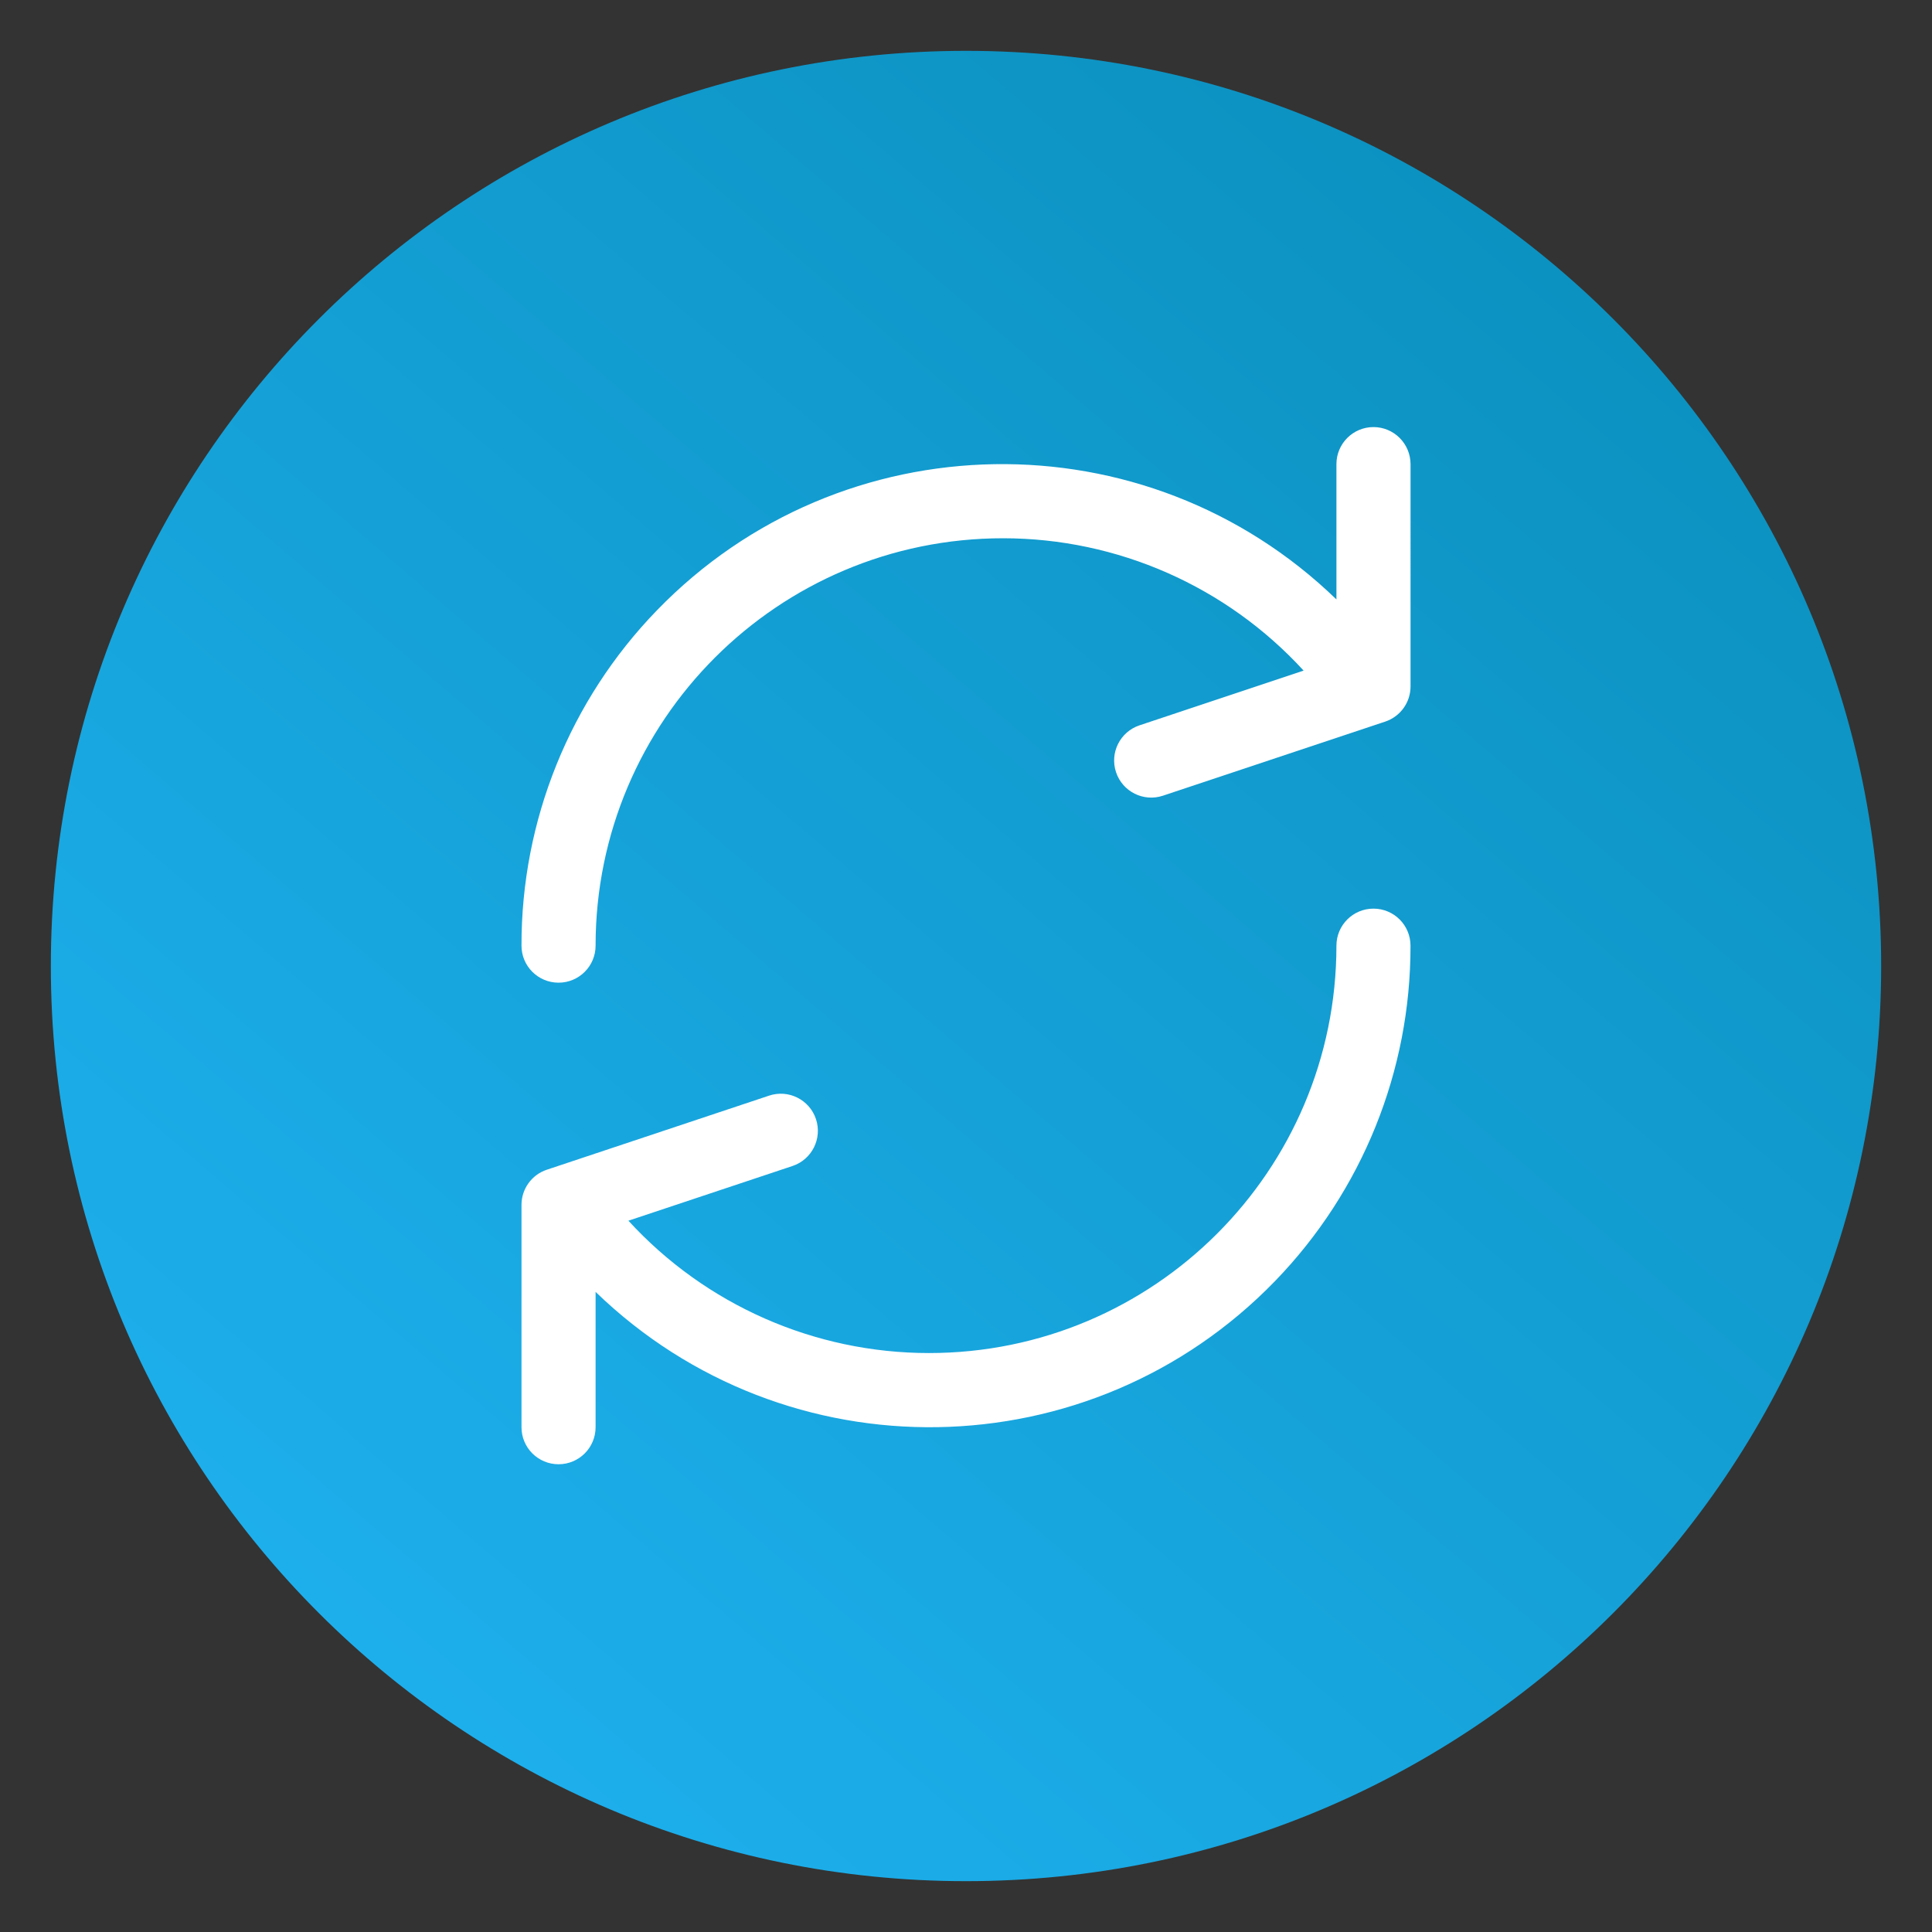
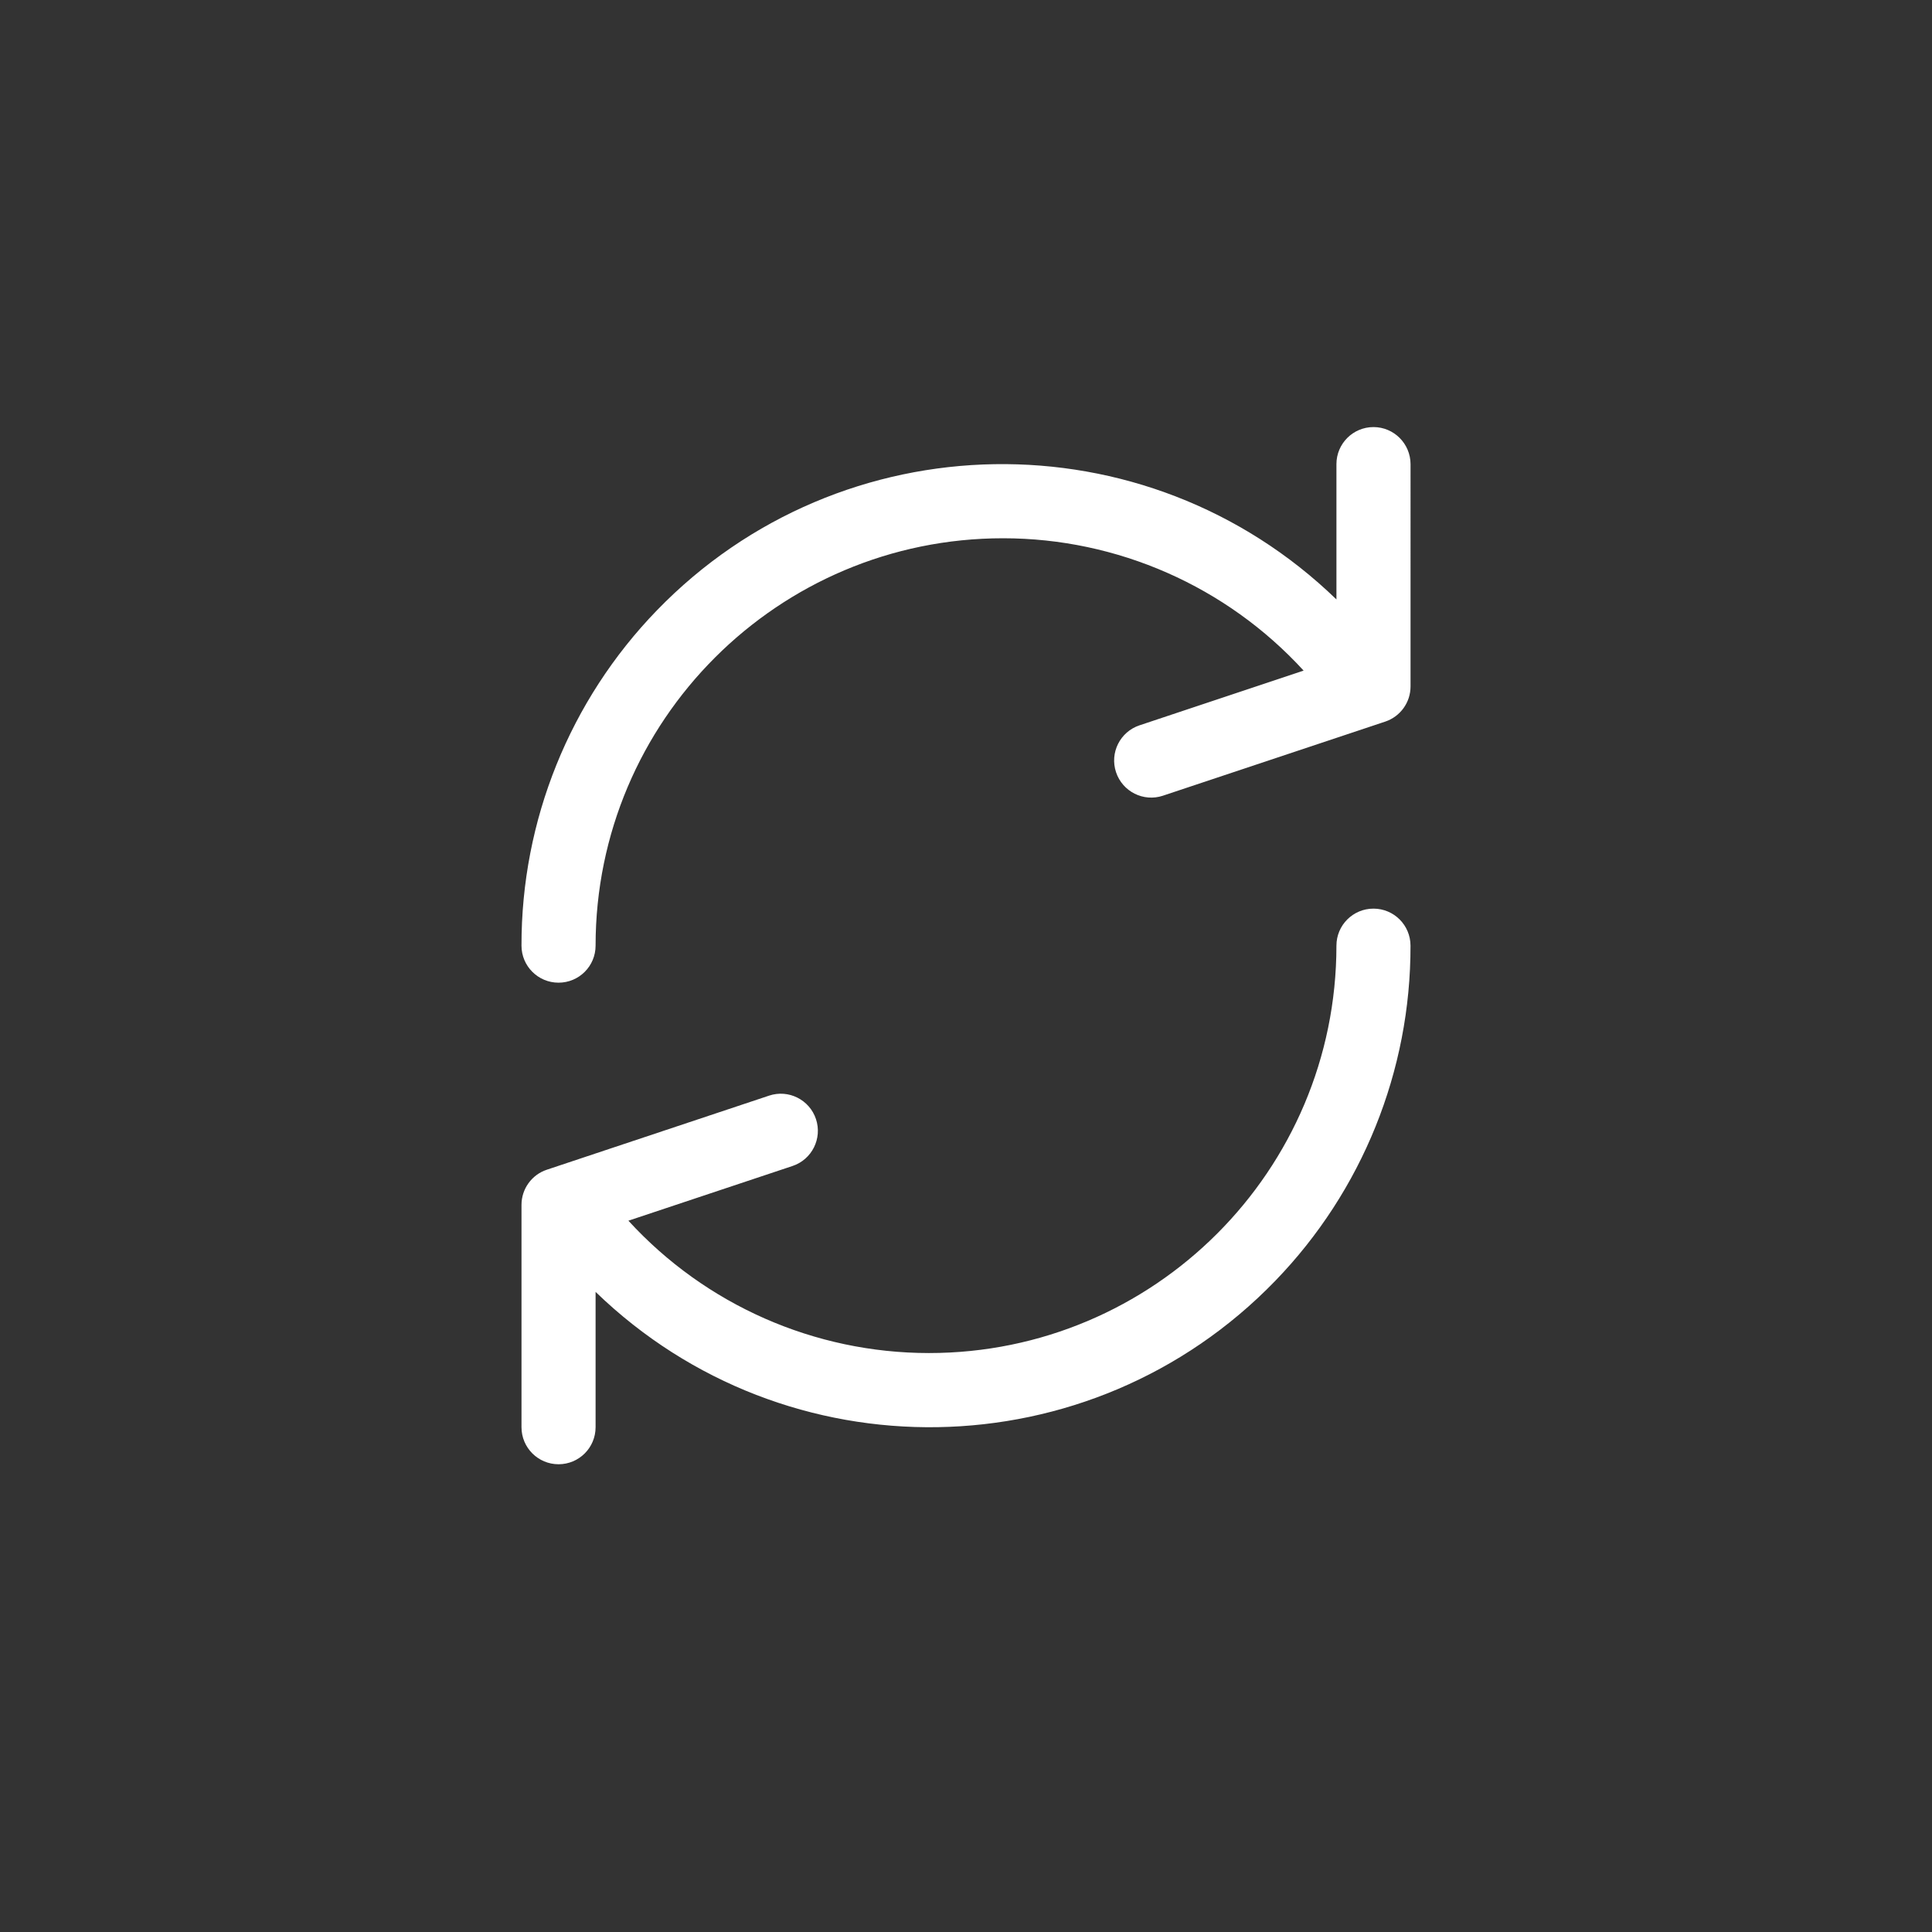
<svg xmlns="http://www.w3.org/2000/svg" xmlns:xlink="http://www.w3.org/1999/xlink" version="1.1" id="Layer_1" x="0px" y="0px" width="95px" height="95px" viewBox="0 0 95 95" enable-background="new 0 0 95 95" xml:space="preserve">
  <rect x="0" y="0" width="95" height="95" fill="#333333" stroke="none" />
  <g display="none">
    <g display="inline">
      <defs>
-         <path id="SVGID_1_" d="M2.5,47.5c0,24.9,20.1,45,45,45c24.9,0,45-20.1,45-45c0-24.9-20.1-45-45-45C22.6,2.5,2.5,22.6,2.5,47.5" />
-       </defs>
+         </defs>
      <clipPath id="SVGID_2_">
        <use xlink:href="#SVGID_1_" overflow="visible" />
      </clipPath>
      <linearGradient id="SVGID_3_" gradientUnits="userSpaceOnUse" x1="-586.514" y1="-1535.982" x2="-585.514" y2="-1535.982" gradientTransform="matrix(57.852 -68.946 68.946 57.852 139849 48504.438)">
        <stop offset="0" style="stop-color:#2FADE3" />
        <stop offset="1" style="stop-color:#1293C1" />
      </linearGradient>
      <polygon clip-path="url(#SVGID_2_)" fill="url(#SVGID_3_)" points="-41.8,55.3 39.7,-41.8 136.8,39.7 55.3,136.8   " />
    </g>
  </g>
  <g display="none">
    <g display="inline">
      <defs>
        <rect id="SVGID_4_" x="-161.3" y="-1813.8" width="1279.999" height="3114.601" />
      </defs>
      <clipPath id="SVGID_5_">
        <use xlink:href="#SVGID_4_" overflow="visible" />
      </clipPath>
      <path clip-path="url(#SVGID_5_)" fill="#FFFFFF" d="M65.7,47.4L49.9,36.6c-0.2-0.1-0.5-0.2-0.7,0c-0.2,0.1-0.4,0.4-0.4,0.6v9.4    l-14.7-10c-0.2-0.1-0.5-0.2-0.7,0C33.2,36.7,33,37,33,37.2v21.6c0,0.3,0.1,0.5,0.4,0.601c0.1,0.1,0.2,0.1,0.3,0.1    c0.1,0,0.3,0,0.4-0.1l14.7-10V58.8c0,0.3,0.101,0.5,0.4,0.601c0.1,0.1,0.2,0.1,0.3,0.1s0.3,0,0.4-0.1L65.7,48.6    C65.9,48.5,66,48.2,66,48C66,47.7,65.9,47.5,65.7,47.4 M34.4,57.4V38.5L48.2,48L34.4,57.4z M50.2,57.4V38.5L64,48L50.2,57.4z" />
    </g>
    <g display="inline">
      <defs>
        <rect id="SVGID_6_" x="-161.3" y="-1813.8" width="1279.999" height="3114.601" />
      </defs>
      <clipPath id="SVGID_7_">
        <use xlink:href="#SVGID_6_" overflow="visible" />
      </clipPath>
      <path clip-path="url(#SVGID_7_)" fill="none" stroke="#FFFFFF" stroke-miterlimit="10" d="M65.7,47.4L49.9,36.6    c-0.2-0.1-0.5-0.2-0.7,0c-0.2,0.1-0.4,0.4-0.4,0.6v9.4l-14.7-10c-0.2-0.1-0.5-0.2-0.7,0C33.2,36.7,33,37,33,37.2v21.6    c0,0.3,0.1,0.5,0.4,0.601c0.1,0.1,0.2,0.1,0.3,0.1c0.1,0,0.3,0,0.4-0.1l14.7-10V58.8c0,0.3,0.101,0.5,0.4,0.601    c0.1,0.1,0.2,0.1,0.3,0.1s0.3,0,0.4-0.1L65.7,48.6C65.9,48.5,66,48.2,66,48C66,47.7,65.9,47.5,65.7,47.4z M34.4,57.4V38.5L48.2,48    L34.4,57.4z M50.2,57.4V38.5L64,48L50.2,57.4z" />
    </g>
    <g display="inline">
      <defs>
        <rect id="SVGID_8_" x="-161.3" y="-1813.8" width="1279.999" height="3114.601" />
      </defs>
      <clipPath id="SVGID_9_">
        <use xlink:href="#SVGID_8_" overflow="visible" />
      </clipPath>
-       <path clip-path="url(#SVGID_9_)" fill="#FFFFFF" d="M47.5,26.4c-11.9,0-21.6,9.7-21.6,21.6c0,11.9,9.7,21.6,21.6,21.6    c11.9,0,21.6-9.699,21.6-21.6C69.1,36.1,59.4,26.4,47.5,26.4 M47.5,68.1c-11.1,0-20.1-9-20.1-20.1c0-11.1,9-20.1,20.1-20.1    c11.1,0,20.1,9,20.1,20.1C67.6,59.1,58.6,68.1,47.5,68.1" />
    </g>
    <g display="inline">
      <defs>
        <rect id="SVGID_10_" x="-161.3" y="-1813.8" width="1279.999" height="3114.601" />
      </defs>
      <clipPath id="SVGID_11_">
        <use xlink:href="#SVGID_10_" overflow="visible" />
      </clipPath>
      <path clip-path="url(#SVGID_11_)" fill="none" stroke="#FFFFFF" stroke-miterlimit="10" d="M47.5,26.4c-11.9,0-21.6,9.7-21.6,21.6    c0,11.9,9.7,21.6,21.6,21.6c11.9,0,21.6-9.699,21.6-21.6C69.1,36.1,59.4,26.4,47.5,26.4z M47.5,68.1c-11.1,0-20.1-9-20.1-20.1    c0-11.1,9-20.1,20.1-20.1c11.1,0,20.1,9,20.1,20.1C67.6,59.1,58.6,68.1,47.5,68.1z" />
    </g>
  </g>
  <g display="none">
</g>
  <g>
    <defs>
-       <path id="SVGID_12_" d="M2.5,47.5c0,24.853,20.148,45,45,45c24.854,0,45-20.147,45-45c0-24.853-20.146-45-45-45    C22.648,2.5,2.5,22.647,2.5,47.5" />
-     </defs>
+       </defs>
    <clipPath id="SVGID_13_">
      <use xlink:href="#SVGID_12_" overflow="visible" />
    </clipPath>
    <linearGradient id="SVGID_14_" gradientUnits="userSpaceOnUse" x1="-592.797" y1="1378.133" x2="-591.797" y2="1378.133" gradientTransform="matrix(57.852 -68.946 -68.946 -57.852 129329.484 38939.332)">
      <stop offset="0" style="stop-color:#1DAFEC" />
      <stop offset="1" style="stop-color:#0C92C1" />
    </linearGradient>
    <polygon clip-path="url(#SVGID_13_)" fill="url(#SVGID_14_)" points="-41.816,55.313 39.686,-41.816 136.816,39.686    55.314,136.816  " />
  </g>
  <path fill="#FFFFFF" d="M67.536,21c-1.006,0-1.821,0.816-1.821,1.822v6.653c-9.378-9.079-24.339-8.836-33.418,0.541  c-4.279,4.418-6.666,10.332-6.654,16.483c0,1.007,0.816,1.821,1.822,1.821c1.006,0,1.821-0.814,1.821-1.821  c0.002-11.065,8.974-20.034,20.041-20.032c5.62,0.002,10.979,2.363,14.774,6.508l-8.068,2.69c-0.956,0.318-1.474,1.351-1.155,2.306  c0.317,0.955,1.351,1.474,2.306,1.155l10.929-3.643c0.746-0.249,1.248-0.948,1.246-1.734V22.821C69.356,21.816,68.542,21,67.536,21" />
  <path fill="#FFFFFF" d="M67.536,44.679c-1.006,0-1.821,0.814-1.821,1.821c-0.003,11.065-8.975,20.034-20.04,20.032  c-5.62-0.002-10.981-2.362-14.775-6.508l8.069-2.69c0.955-0.318,1.472-1.351,1.154-2.306c-0.318-0.955-1.35-1.473-2.305-1.154  l-10.929,3.643c-0.746,0.248-1.248,0.947-1.246,1.733v10.929c0,1.006,0.816,1.821,1.822,1.821s1.821-0.815,1.821-1.821v-6.654  c9.377,9.079,24.339,8.838,33.418-0.541c4.278-4.418,6.665-10.332,6.653-16.483C69.357,45.493,68.542,44.679,67.536,44.679" />
</svg>